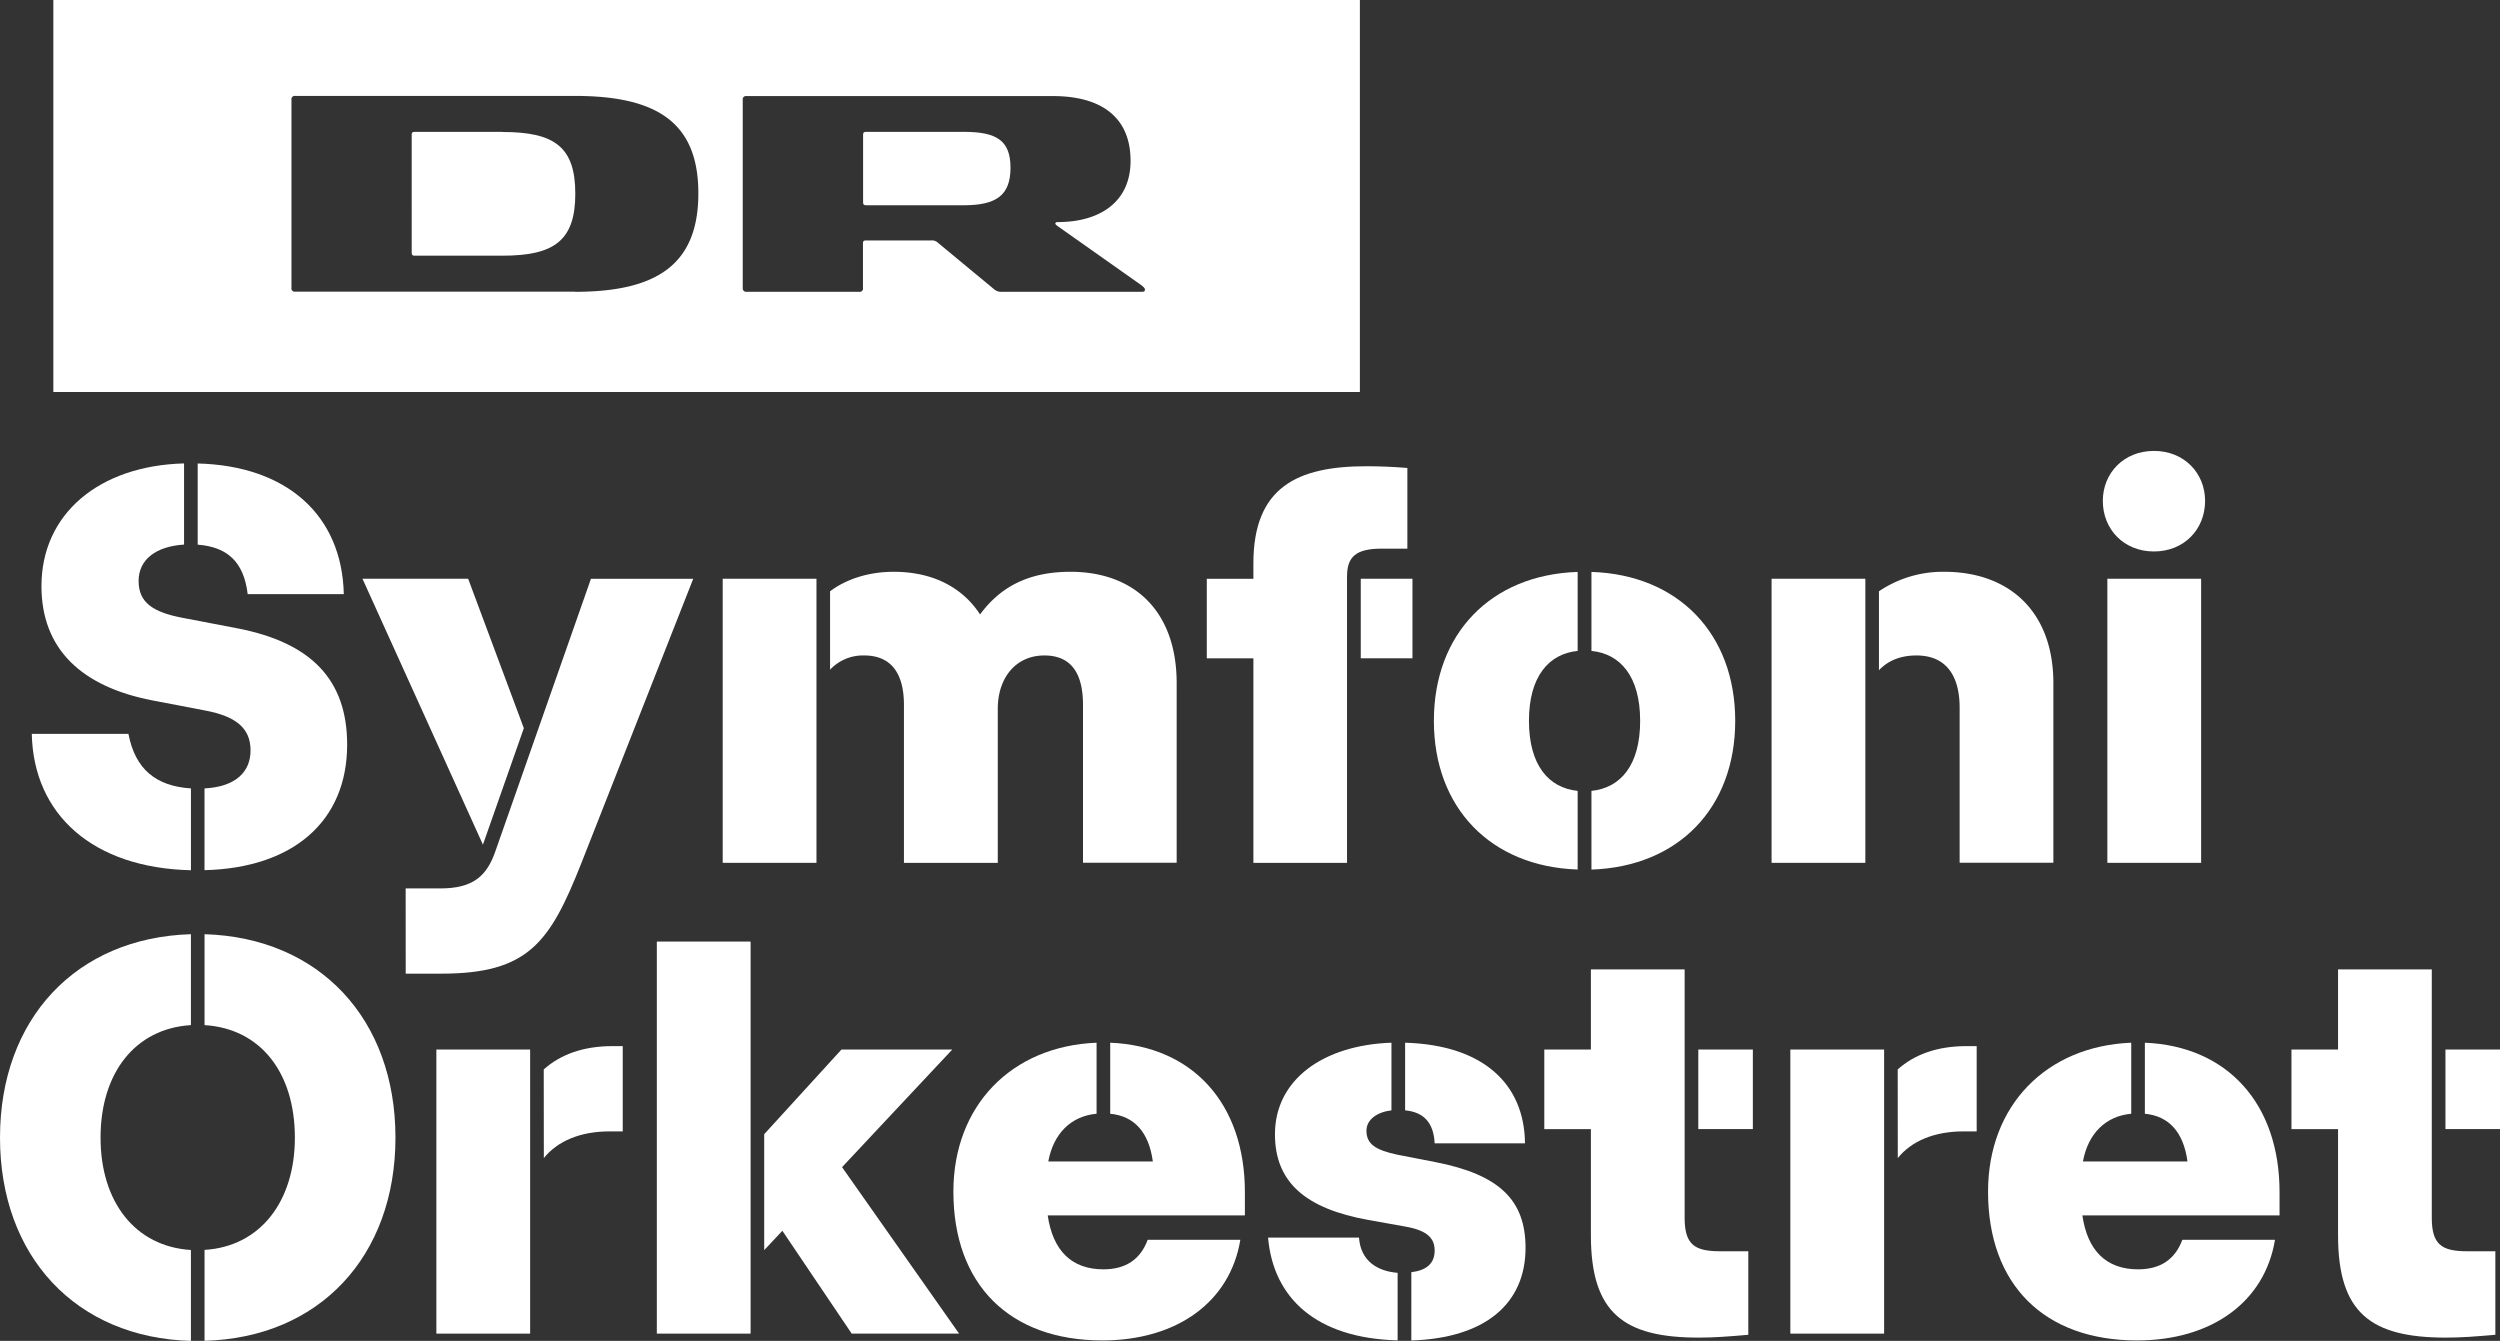
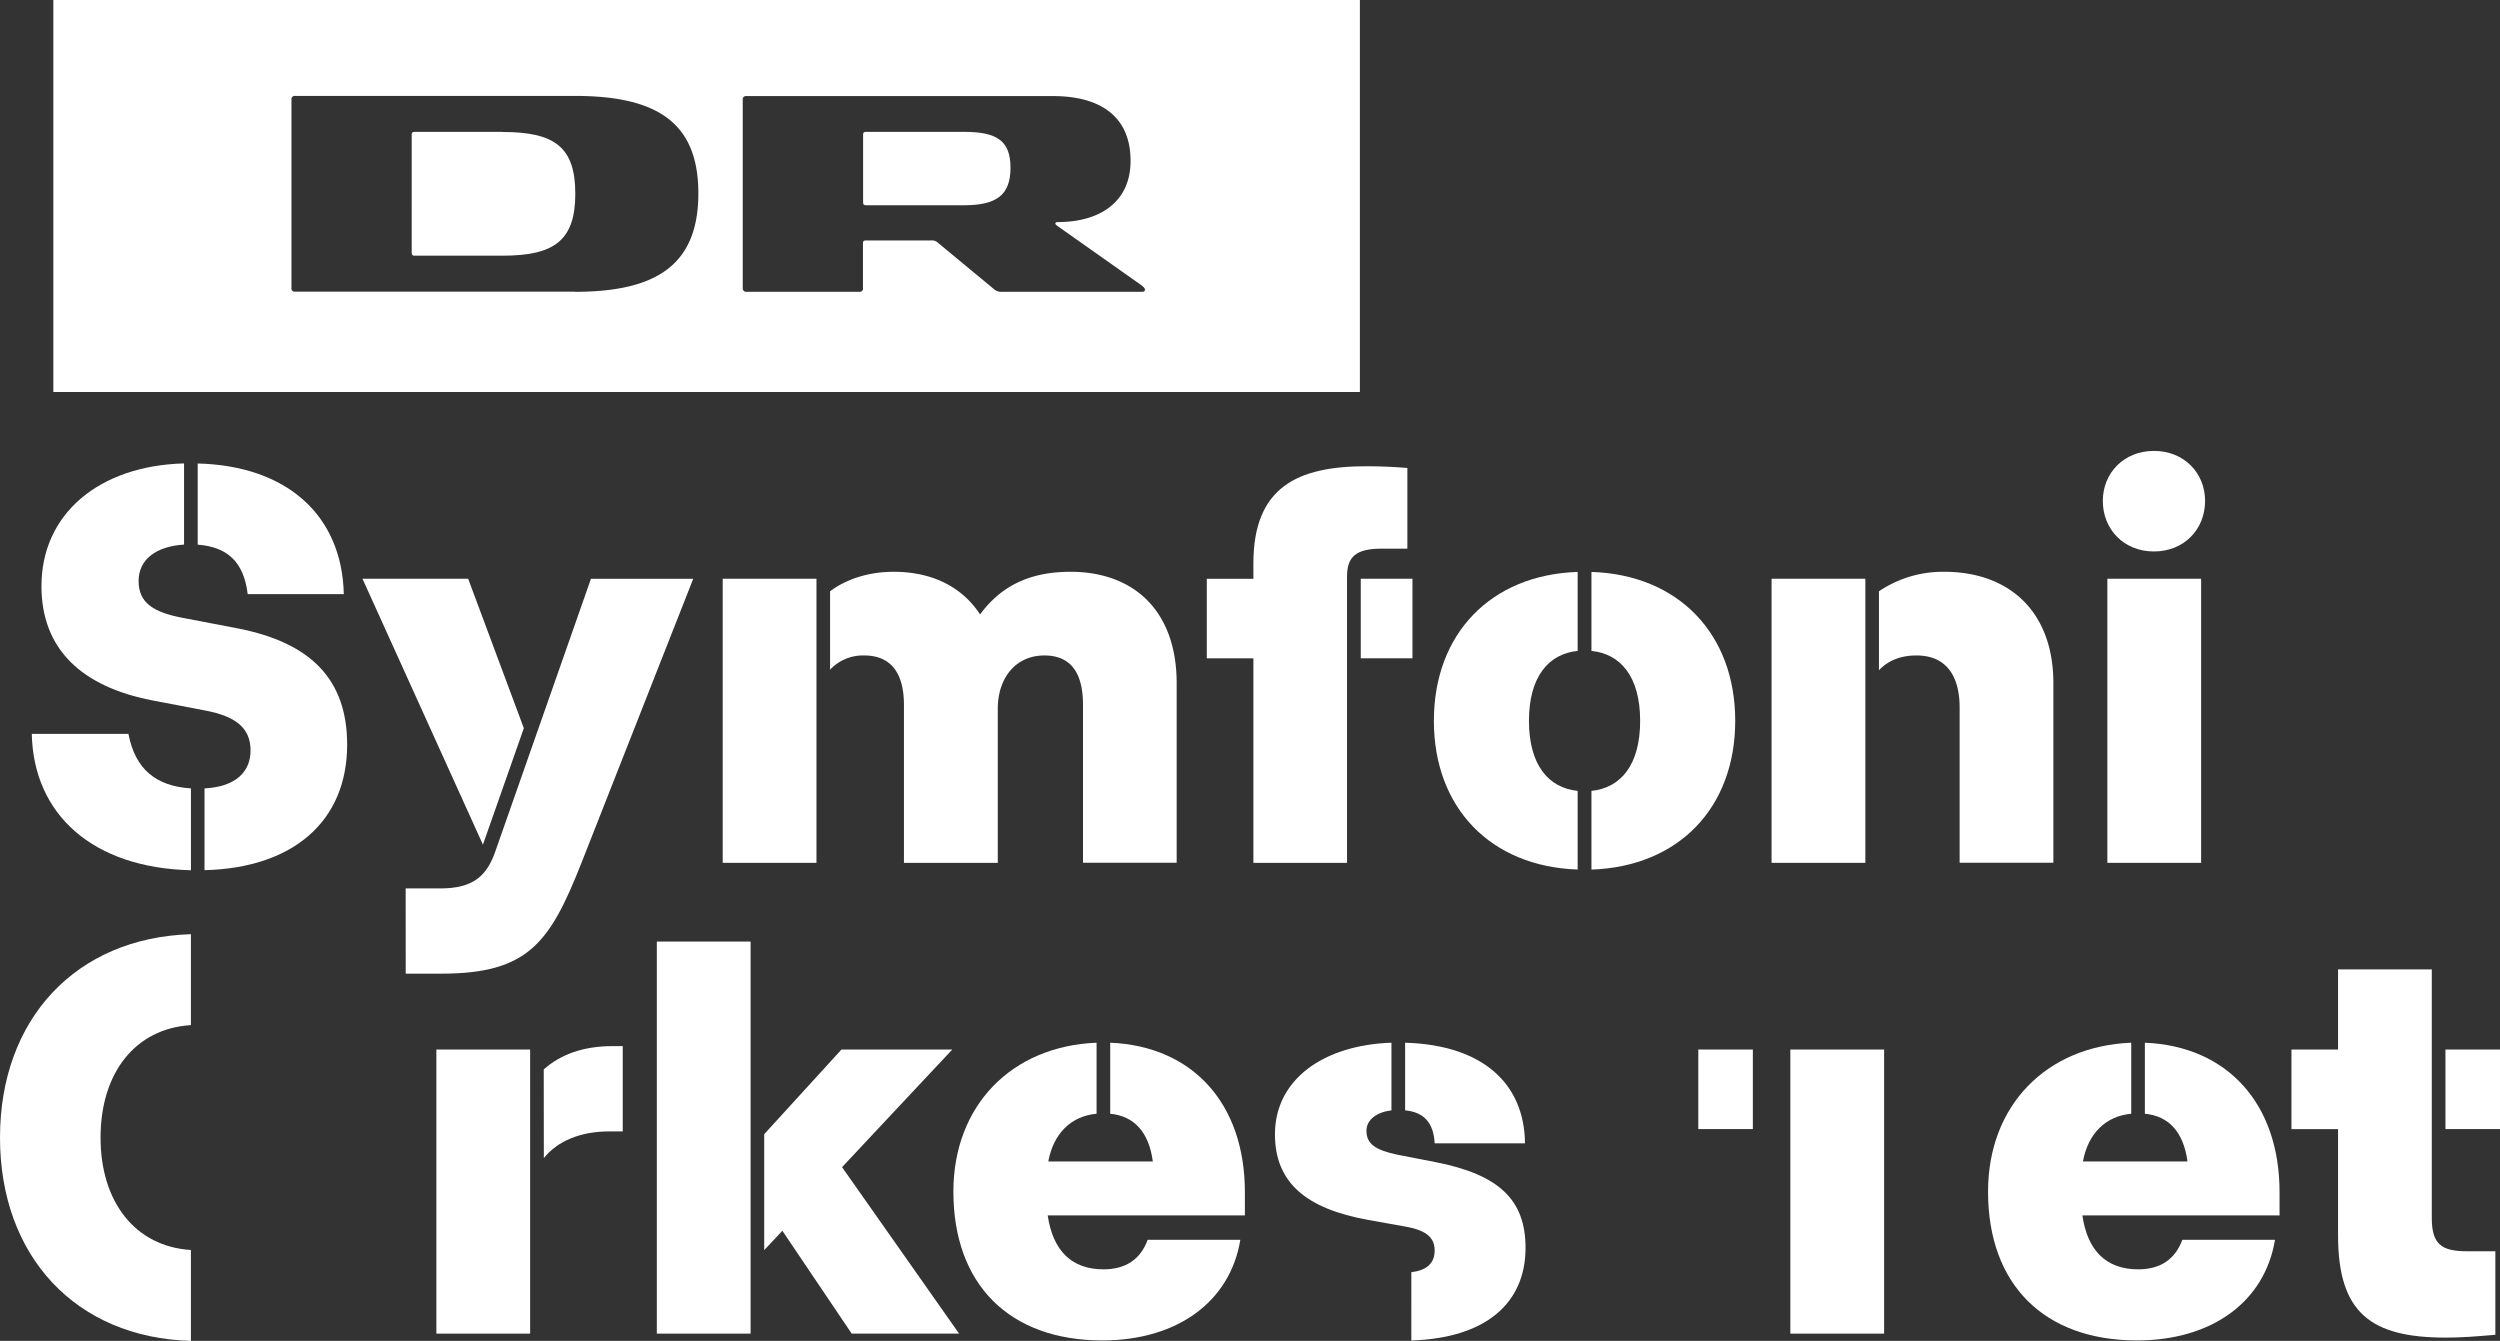
<svg xmlns="http://www.w3.org/2000/svg" id="DR_logo_CMYK" data-name="DR logo CMYK" viewBox="0 0 769.99 412.98">
  <rect x="0" y="0" width="769.99" height="412.98" fill="#333333" stroke="none" />
  <defs>
    <style>.cls-1{fill:#fff;}</style>
  </defs>
  <title>DRSO_logo_2020_NEG_RGB</title>
  <path class="cls-1" d="M145.23,304.2H175c2.1,11,8.58,16.1,19.25,16.8v25.2C164,345.5,145.76,329.05,145.23,304.2Z" transform="translate(-135.44 -78.17)" />
  <path class="cls-1" d="M198.43,321c9.8-.52,14.18-5.25,14.18-11.72,0-7-4.73-10.5-13.83-12.25l-16.45-3.15c-21.7-4.2-34.12-15.75-34.12-35.18,0-22.23,17.67-37.1,43.92-37.8v25c-8.57.53-14,4.55-14,11.2s4.38,9.63,13.65,11.38l16.45,3.15c23.1,4.38,34.13,15.93,34.13,35.88,0,23.62-16.63,38-43.93,38.67Z" transform="translate(-135.44 -78.17)" />
  <path class="cls-1" d="M196.33,245.92v-25c27.48.7,44.45,15.92,45,40.25H211.73C210.51,251,205.26,246.62,196.33,245.92Z" transform="translate(-135.44 -78.17)" />
  <polygon class="cls-1" points="111.64 178.25 144.19 178.25 161.34 224.28 148.74 260.15 111.64 178.25" />
  <path class="cls-1" d="M260.38,351.8h10.67c10.15,0,14.36-3.85,17-11.55l29.4-83.82h31.5L314.46,344.1c-9.63,24.33-16.28,33.95-43.06,33.95h-11Z" transform="translate(-135.44 -78.17)" />
  <rect class="cls-1" x="222.59" y="178.25" width="28.88" height="87.5" />
  <path class="cls-1" d="M413.85,295.28c0-9.8-4-15.23-12.25-15.23a13.85,13.85,0,0,0-10.5,4.38V260.28c4.9-3.68,11.73-6,19.6-6,11.73,0,21,4.56,26.6,13.13,6.3-8.57,15.05-13.13,27.83-13.13,19.77,0,32.72,12.25,32.72,34.31v55.3H469V295.28c0-9.8-3.68-15.23-11.9-15.23-8.75,0-14.35,6.83-14.35,16.45v47.43H413.85Z" transform="translate(-135.44 -78.17)" />
  <path class="cls-1" d="M521.48,280.93H507.13v-24.5h14.35V251.7c0-23.45,13.47-29.93,34.82-29.93q6,0,12.6.53v24.85H561c-7.88,0-10.68,2.45-10.68,8.57v88.21H521.48Z" transform="translate(-135.44 -78.17)" />
  <rect class="cls-1" x="419.11" y="178.25" width="15.92" height="24.5" />
  <rect class="cls-1" x="545.64" y="178.25" width="28.88" height="87.5" />
  <path class="cls-1" d="M739,296.15c0-10.15-4.38-16.1-13.3-16.1-4.9,0-8.75,1.58-11.55,4.55V260.28a35.16,35.16,0,0,1,20.12-6c20,0,33.6,12.25,33.6,34.31v55.3H739Z" transform="translate(-135.44 -78.17)" />
  <path class="cls-1" d="M783.1,232.45c0-8.58,6.47-15.4,15.75-15.4s15.75,6.82,15.75,15.4c0,8.75-6.48,15.57-15.75,15.57S783.1,241.2,783.1,232.45Z" transform="translate(-135.44 -78.17)" />
  <rect class="cls-1" x="649.06" y="178.25" width="28.88" height="87.5" />
  <rect class="cls-1" x="134.4" y="323.25" width="28.88" height="87.5" />
  <path class="cls-1" d="M302.91,407.55c5.08-4.55,12.08-7.18,21.18-7.18h3.15v26.26h-4c-9.1,0-16.1,3-20.3,8.22Z" transform="translate(-135.44 -78.17)" />
  <rect class="cls-1" x="202.3" y="290" width="28.88" height="120.75" />
  <polygon class="cls-1" points="262.32 410.75 240.97 379.08 235.37 385.03 235.37 349.33 259.17 323.25 293.3 323.25 259.35 359.48 295.4 410.75 262.32 410.75" />
  <path class="cls-1" d="M429.08,445.18c0-26.43,17.85-44.81,44.1-45.86V421.2c-7.87.7-13.3,6.12-14.87,14.7h32.2c-1.23-9.1-5.78-14-13.13-14.7V399.32c25.38,1.05,41.48,18.73,41.48,46v7.18H458.13c1.58,10.85,7.35,16.62,17.15,16.62,6.83,0,11.38-3,13.65-9.1h28.53c-3.15,19.08-19.43,31-42.53,31C446.41,491,429.08,473.88,429.08,445.18Z" transform="translate(-135.44 -78.17)" />
-   <path class="cls-1" d="M526,459.35h28c.53,7.18,5.6,10.33,11.9,10.85V491C540.73,490.33,527.61,477.9,526,459.35Z" transform="translate(-135.44 -78.17)" />
  <path class="cls-1" d="M570.13,470c4.55-.53,7.18-2.63,7.18-6.65,0-3.68-2.1-6.13-8.75-7.35L557,453.93c-19.6-3.5-28.88-11.73-28.88-26.43,0-16.8,14.88-27.47,35.88-28.18v20.83c-4.38.53-7.7,2.8-7.7,6.3,0,4.2,3,5.95,9.45,7.35l11.72,2.28c19.78,3.85,27.83,11.72,27.83,26.42,0,17.33-12.6,27.83-35.18,28.53Z" transform="translate(-135.44 -78.17)" />
  <path class="cls-1" d="M568.21,420.15V399.32c24.15.71,36.75,12.78,36.92,31H577.31C577,423.82,573.81,420.68,568.21,420.15Z" transform="translate(-135.44 -78.17)" />
-   <path class="cls-1" d="M625.43,458.65V425.93H611.08V401.42h14.35V376.75H654.3v76.48c0,8.22,3,10.32,10.86,10.32h8.75v25.73c-5.95.52-10.5.87-15.23.87C635.58,490.15,625.43,482.63,625.43,458.65Z" transform="translate(-135.44 -78.17)" />
  <rect class="cls-1" x="523.07" y="323.25" width="16.8" height="24.5" />
  <rect class="cls-1" x="551.42" y="323.25" width="28.88" height="87.5" />
-   <path class="cls-1" d="M719.93,407.55C725,403,732,400.37,741.1,400.37h3.15v26.26h-4c-9.1,0-16.1,3-20.3,8.22Z" transform="translate(-135.44 -78.17)" />
  <path class="cls-1" d="M747.75,445.18c0-26.43,17.85-44.81,44.1-45.86V421.2c-7.87.7-13.3,6.12-14.88,14.7h32.21c-1.23-9.1-5.78-14-13.13-14.7V399.32c25.38,1.05,41.48,18.73,41.48,46v7.18H776.8c1.57,10.85,7.35,16.62,17.15,16.62,6.83,0,11.38-3,13.65-9.1h28.53c-3.15,19.08-19.43,31-42.53,31C765.08,491,747.75,473.88,747.75,445.18Z" transform="translate(-135.44 -78.17)" />
  <path class="cls-1" d="M855.55,458.65V425.93H841.2V401.42h14.35V376.75h28.87v76.48c0,8.22,3,10.32,10.85,10.32H904v25.73c-5.95.52-10.5.87-15.22.87C865.7,490.15,855.55,482.63,855.55,458.65Z" transform="translate(-135.44 -78.17)" />
  <rect class="cls-1" x="753.19" y="323.25" width="16.8" height="24.5" />
  <path class="cls-1" d="M166.41,428.55c0-19.95,10.68-33.6,27.83-34.65v-28c-35.35,1.05-58.8,26.07-58.8,62.65s23.4,61.65,58.8,62.61v-28C177.09,462.1,166.41,448.4,166.41,428.55Z" transform="translate(-135.44 -78.17)" />
-   <path class="cls-1" d="M257.24,428.55c0-36.58-23.45-61.6-58.8-62.65v28c17.15,1.05,27.82,14.53,27.82,34.65,0,19.68-10.67,33.54-27.82,34.58v28C233.84,490.2,257.24,465.1,257.24,428.55Z" transform="translate(-135.44 -78.17)" />
  <path class="cls-1" d="M606.35,300.18c0-13.65,6.12-20.65,15-21.53V254.32c-26.78.88-44.28,19.08-44.28,45.86s17.47,44.9,44.28,45.8V321.76C612.4,320.84,606.35,313.83,606.35,300.18Z" transform="translate(-135.44 -78.17)" />
  <path class="cls-1" d="M669.88,300.18c0-26.78-17.5-45-44.28-45.86v24.33c8.92.88,15,7.88,15,21.53s-6,20.66-15,21.58V346C652.41,345.08,669.88,327,669.88,300.18Z" transform="translate(-135.44 -78.17)" />
  <path class="cls-1" d="M432.3,118.78H402.2c-.69,0-.93.22-.93.91v20.78c0,.69.24.92.93.92h30.1c10.09,0,14.37-3.14,14.37-11.55s-4.28-11.06-14.37-11.06" transform="translate(-135.44 -78.17)" />
  <path class="cls-1" d="M151.87,198.91H554.28V78.17H151.87ZM312.47,168H226.35a1,1,0,0,1-1.14-1.16v-58a1,1,0,0,1,1.14-1.13h86.12c25.3,0,38.06,8.17,38.06,30,0,21.93-12.76,30.34-38.06,30.34m174.69,0H444a3.34,3.34,0,0,1-2.45-.85l-17.34-14.36a2.65,2.65,0,0,0-2.06-.61h-20c-.68,0-.92.22-.92.9v13.76a1,1,0,0,1-1.13,1.16H365.35a1.05,1.05,0,0,1-1.15-1.16v-58a1,1,0,0,1,1.15-1.13h94.37c15.52,0,23.93,7,23.93,19.94s-9.79,18.87-22.39,18.87c-.54,0-.77.16-.77.45s.38.55,1,1l24.9,17.57c.61.46,1.68,1.15,1.68,1.75s-.3.7-.91.7" transform="translate(-135.44 -78.17)" />
  <path class="cls-1" d="M290.17,118.78h-27c-.77,0-.93.31-.93.91V156c0,.61.16.92.93.92h27c16,0,22.46-4.67,22.46-19.1s-6.42-19-22.46-19" transform="translate(-135.44 -78.17)" />
</svg>